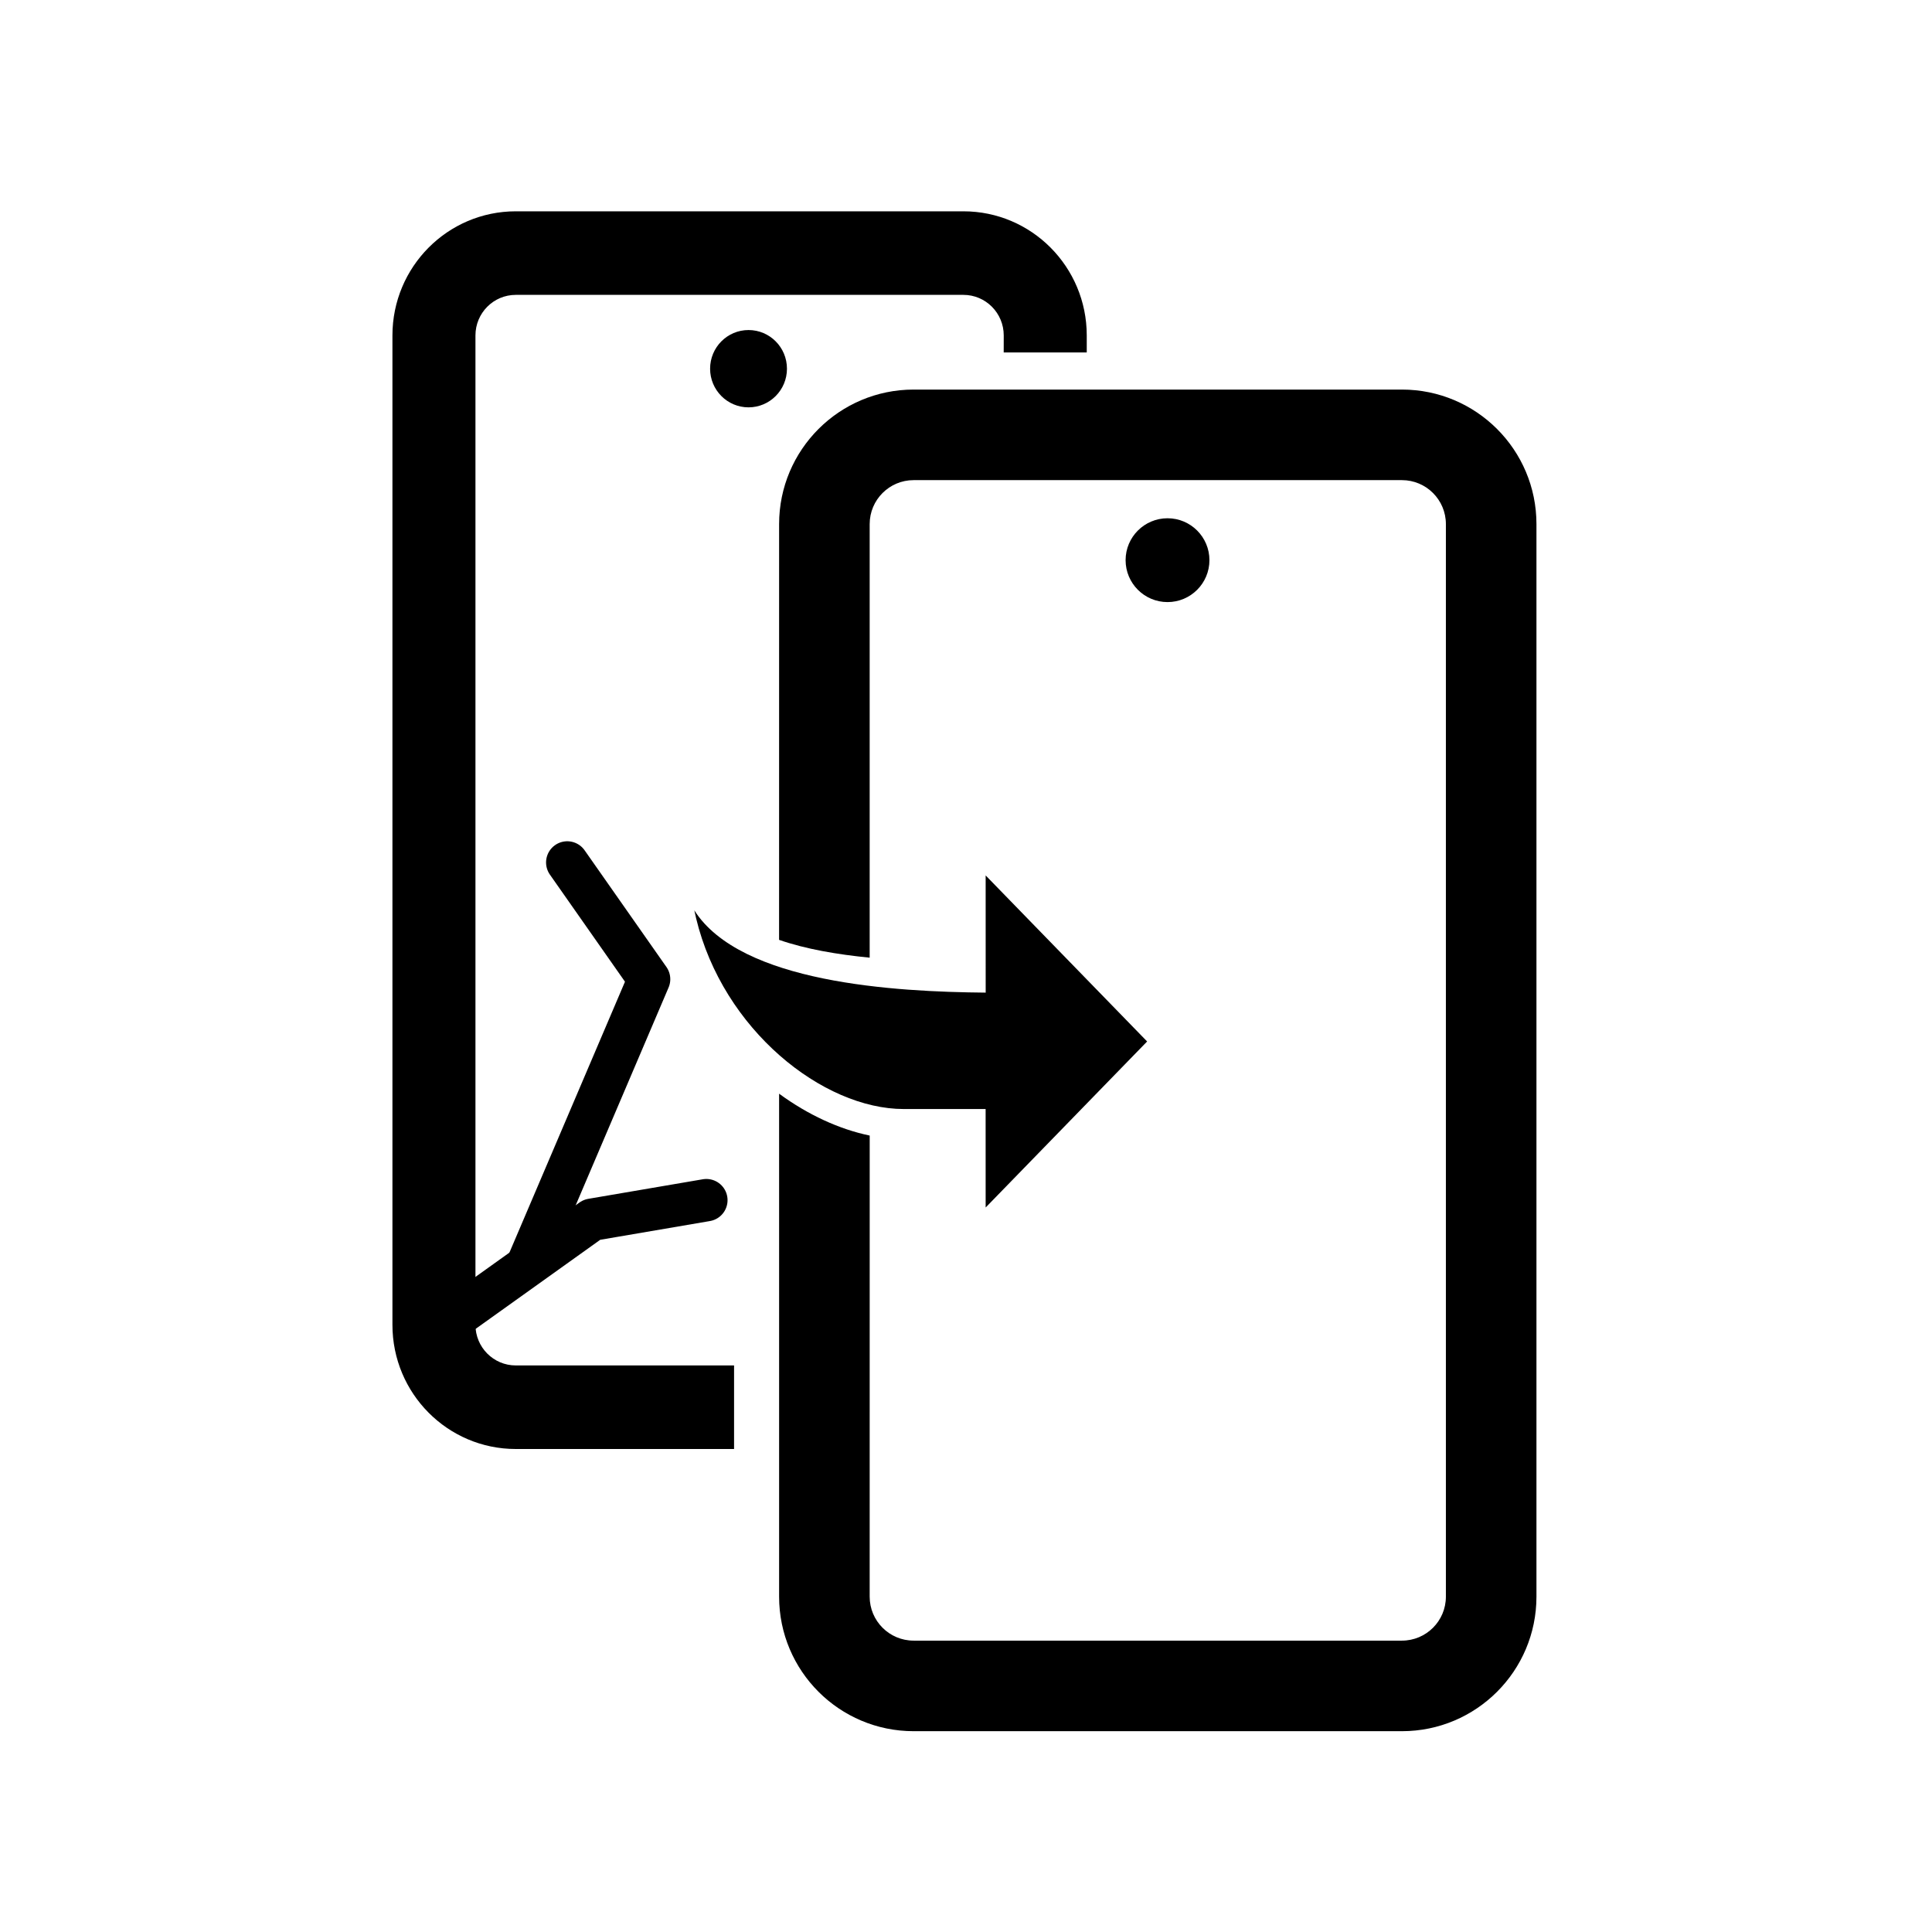
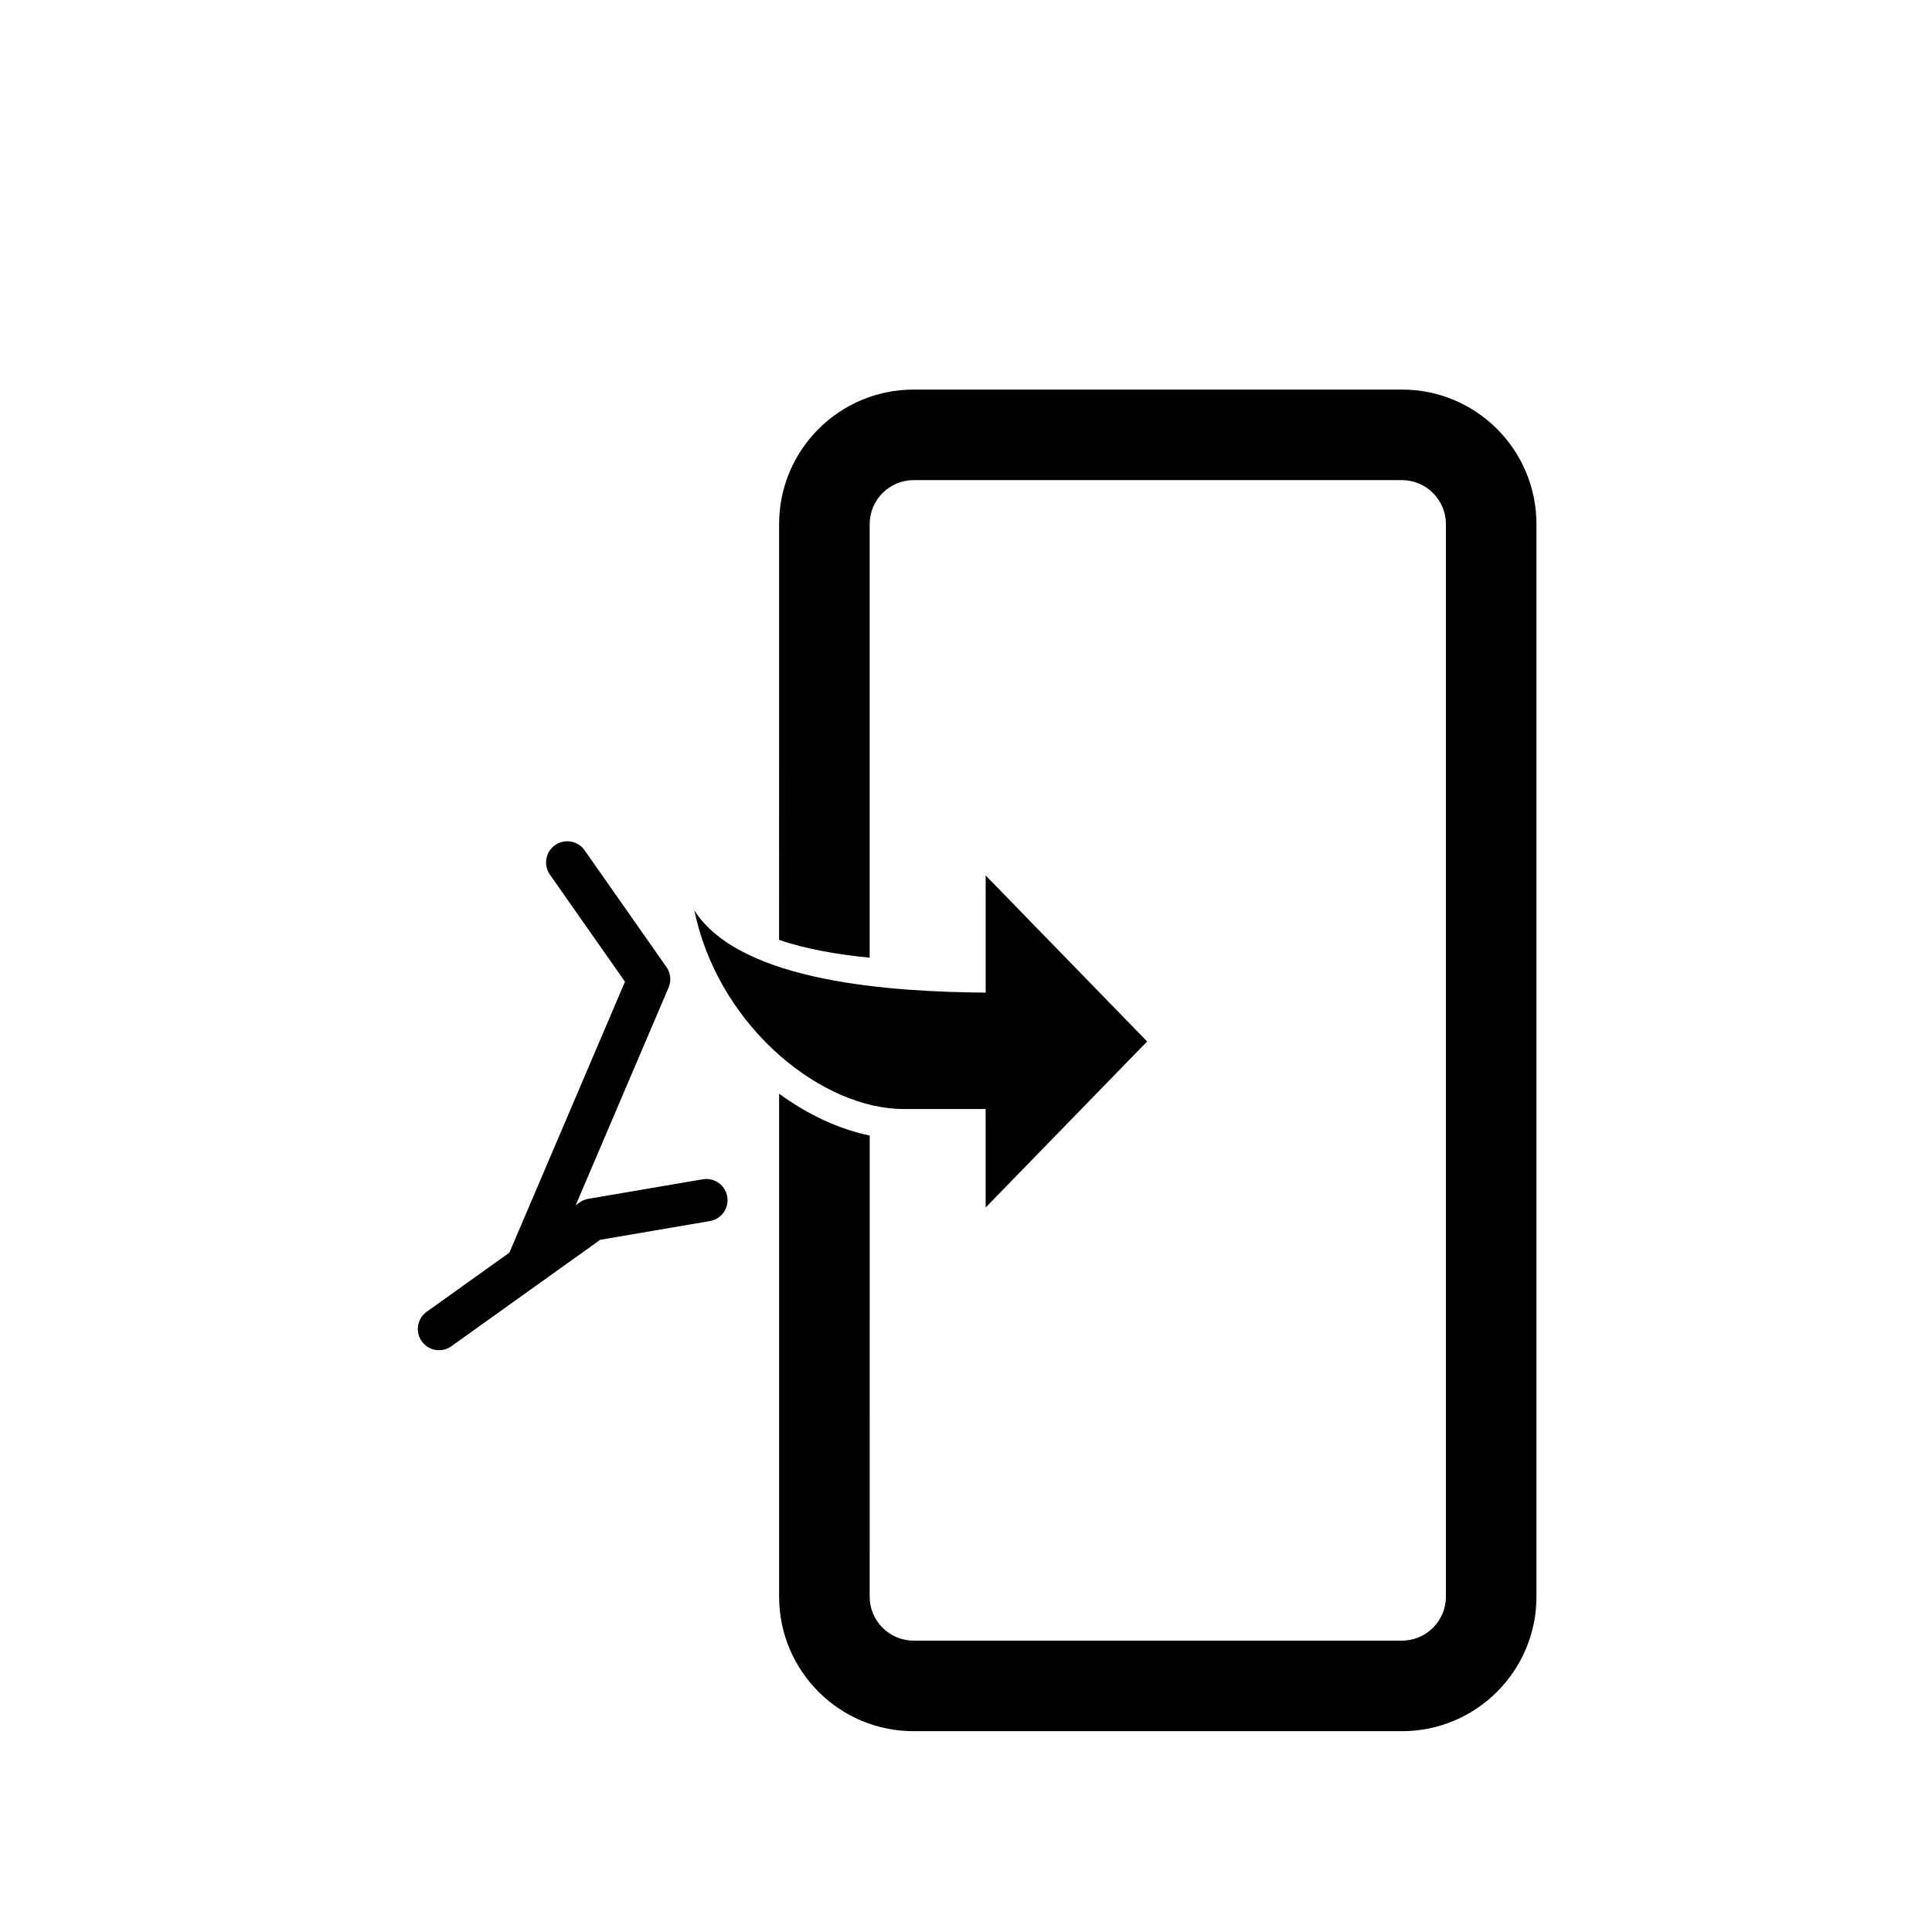
<svg xmlns="http://www.w3.org/2000/svg" width="64px" height="64px" viewBox="0 0 64 64" version="1.1">
  <title>只换不修</title>
  <g id="X9d--老用户GCC延保回馈" stroke="none" stroke-width="1" fill="none" fill-rule="evenodd">
    <g id="只换不修">
      <rect id="矩形" x="0" y="0" width="64" height="64" />
      <g id="编组-8" transform="translate(13, 7)">
        <g id="原装备件图标">
-           <path d="M18.914,0 C21.171,0 23,1.841 23,4.112 L23,4.676 L20.249,4.676 L20.25,4.112 C20.25,3.369 19.652,2.768 18.914,2.768 L4.086,2.768 C3.348,2.768 2.75,3.369 2.75,4.112 L2.75,36.888 C2.75,37.631 3.348,38.232 4.086,38.232 L11.317,38.232 L11.317,41 L4.086,41 C1.829,41 0,39.159 0,36.888 L0,4.112 C0,1.841 1.829,0 4.086,0 L18.914,0 Z" id="形状结合" fill="#000000" fill-rule="nonzero" />
-           <path d="M11.796,6.494 C12.499,6.494 13.069,5.921 13.069,5.214 C13.069,4.506 12.499,3.933 11.796,3.933 C11.093,3.933 10.523,4.506 10.523,5.214 C10.523,5.921 11.093,6.494 11.796,6.494 Z" id="椭圆形" fill="#000000" />
          <g id="编组-3" transform="translate(5.971, 29.297) scale(-1, 1) translate(-5.971, -29.297)translate(1.543, 21.57)" stroke="#000000" stroke-linecap="round" stroke-linejoin="round" stroke-width="1.404">
            <polyline id="路径-2" points="8.856 15.455 3.793 11.835 -2.61921654e-13 11.187" />
            <polyline id="路径-3" points="5.93 13.321 1.897 3.867 4.608 0" />
          </g>
        </g>
        <g id="原装备件图标备份" transform="translate(12.808, 5.905)" fill="#000000">
          <path d="M20.632,0 C23.094,0 25.089,1.995 25.089,4.457 L25.089,39.986 C25.089,42.448 23.094,44.443 20.632,44.443 L4.458,44.443 C1.997,44.443 0.001,42.448 0.001,39.986 L0.001,23.325 C0.96,24.028 1.998,24.503 3.002,24.712 L3.001,39.986 C3.001,40.791 3.653,41.443 4.458,41.443 L20.632,41.443 C21.437,41.443 22.089,40.791 22.089,39.986 L22.089,4.457 C22.089,3.652 21.437,3 20.632,3 L4.458,3 C3.653,3 3.001,3.652 3.001,4.457 L3.001,18.819 C1.937,18.715 0.883,18.536 -2.42583731e-14,18.229 L0.001,4.457 C0.001,1.995 1.997,0 4.458,0 L20.632,0 Z" id="形状结合" fill-rule="nonzero" />
-           <path d="M12.868,7.04 C13.634,7.04 14.256,6.418 14.256,5.651 C14.256,4.885 13.634,4.263 12.868,4.263 C12.101,4.263 11.479,4.885 11.479,5.651 C11.479,6.418 12.101,7.04 12.868,7.04 Z" id="椭圆形" />
        </g>
        <path d="M19.651,22 L25,27.5 L19.651,33 L19.65,29.737 L16.94,29.738 C14.259,29.738 10.951,27.114 10.06,23.421 L10,23.156 C11.531,25.566 16.643,25.856 19.652,25.882 L19.651,22 Z" id="形状结合" fill="#000000" />
      </g>
    </g>
  </g>
</svg>